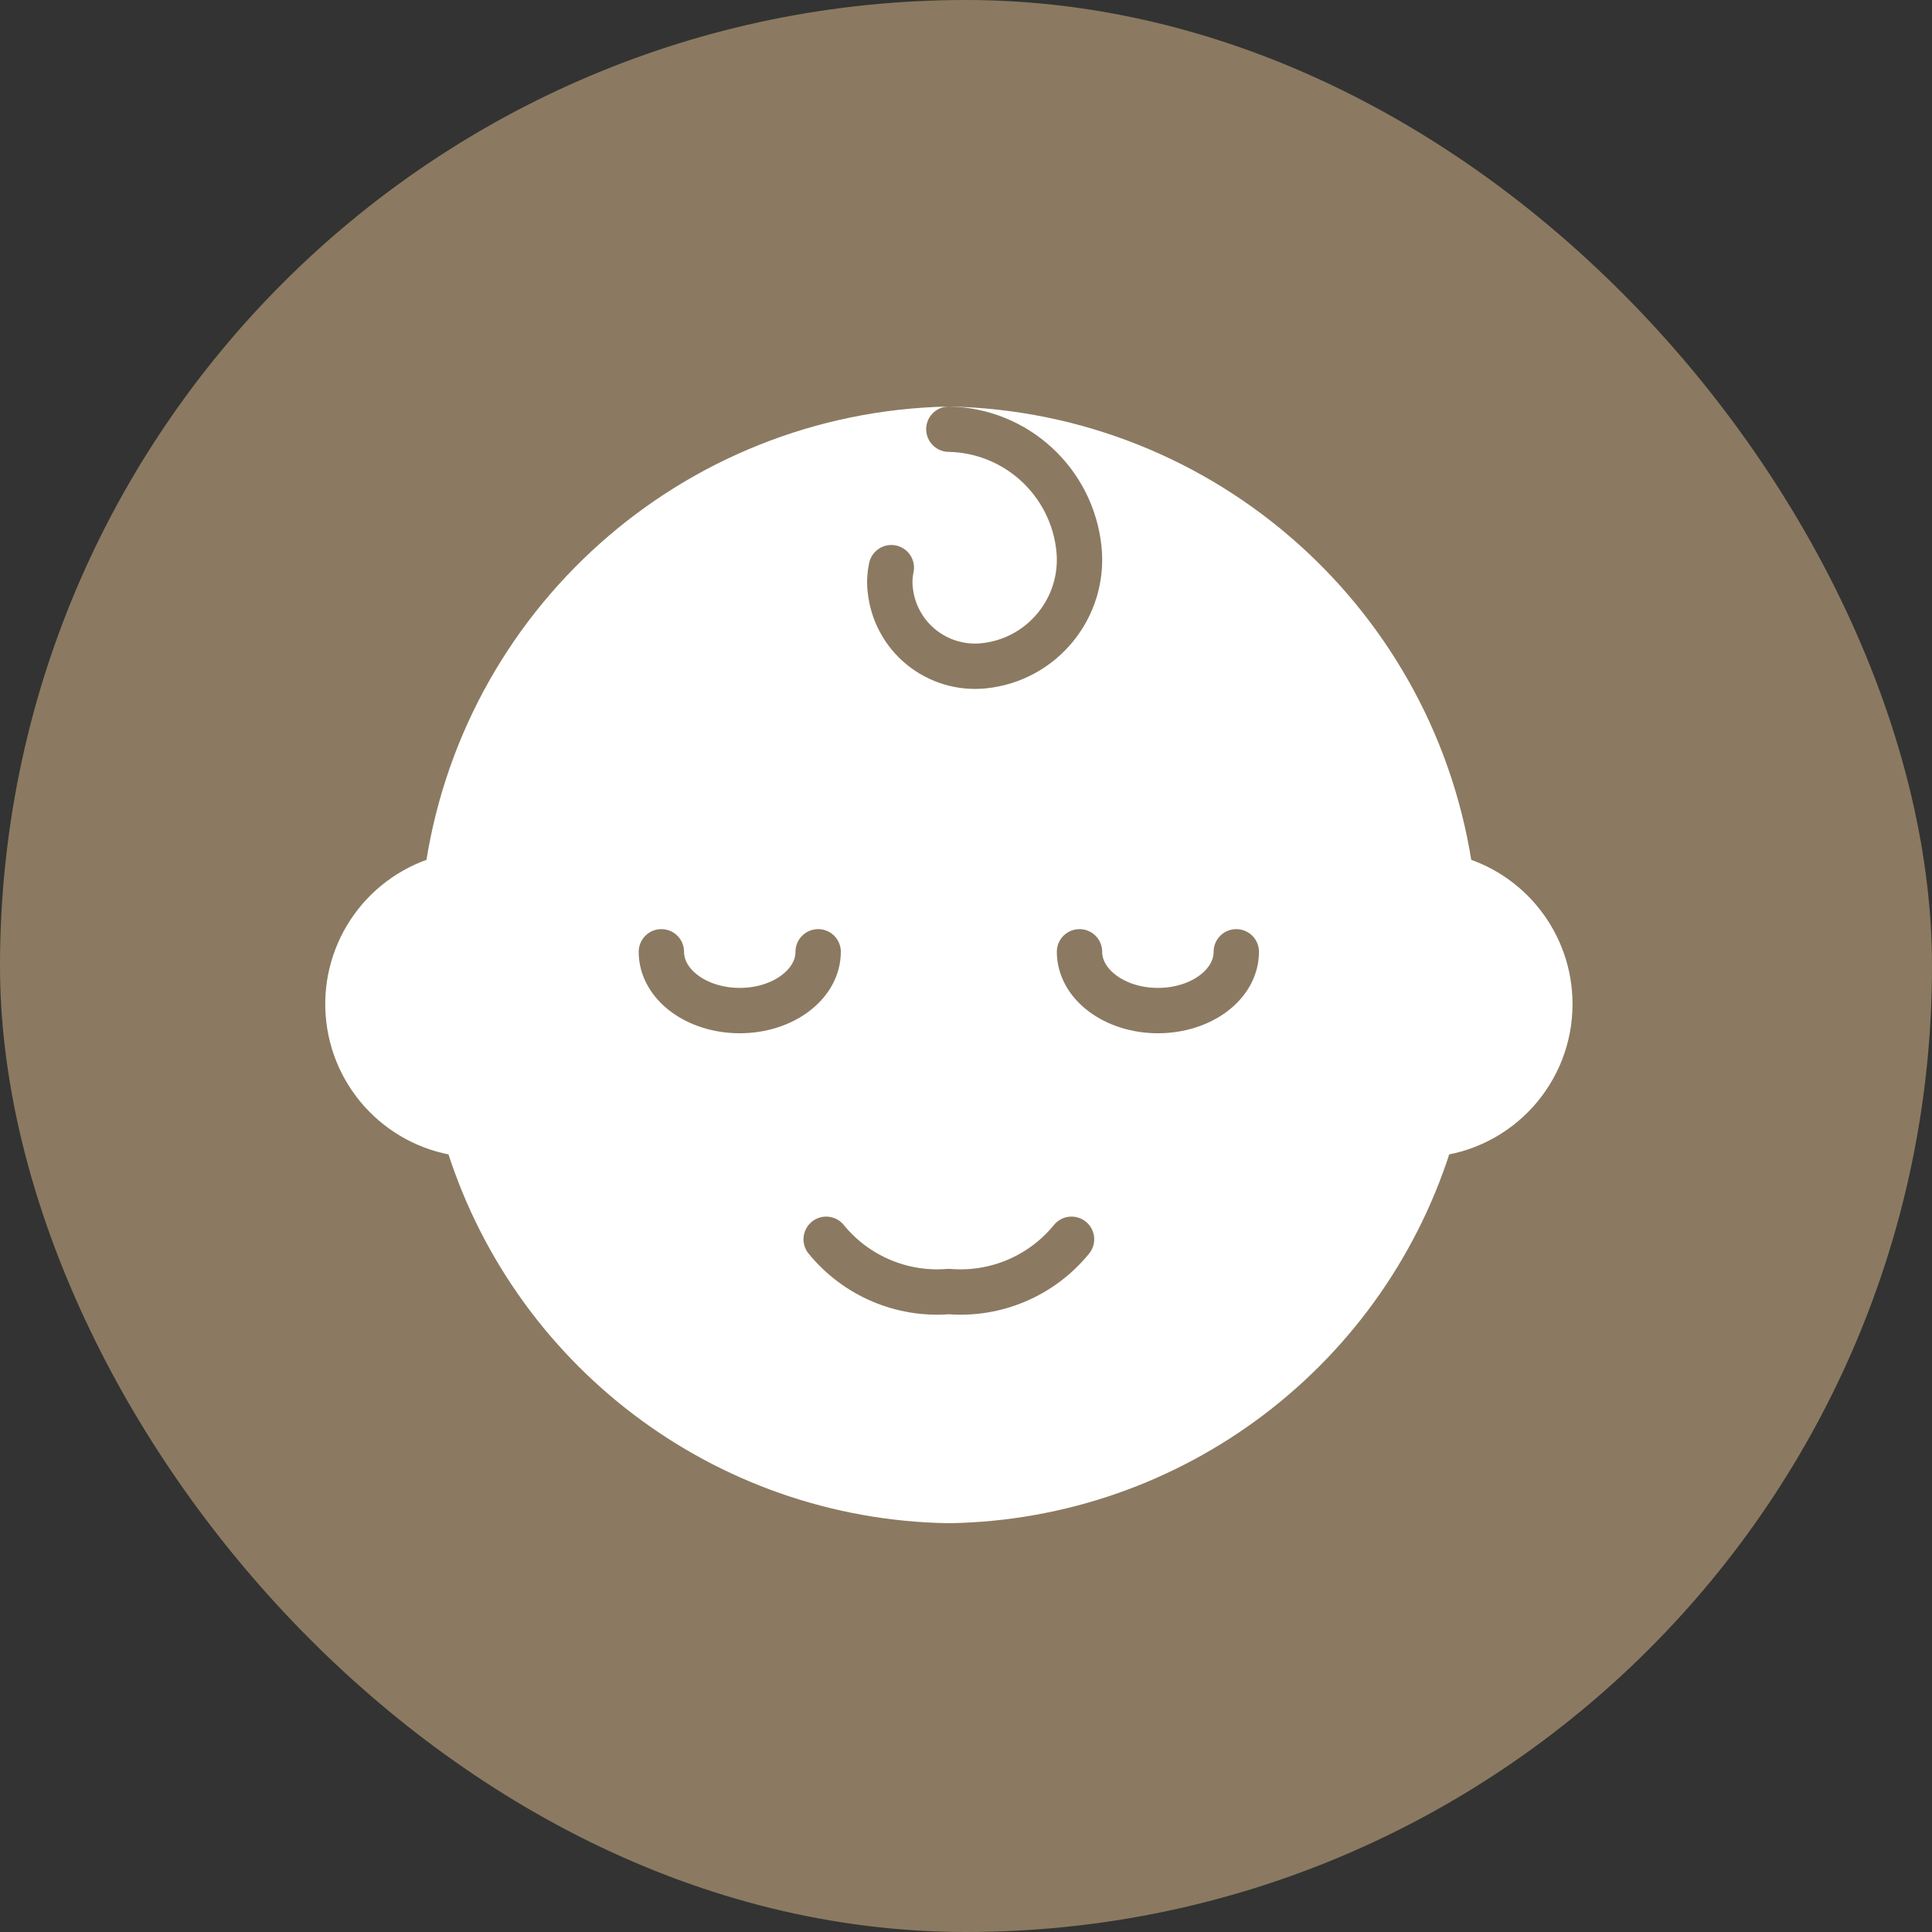
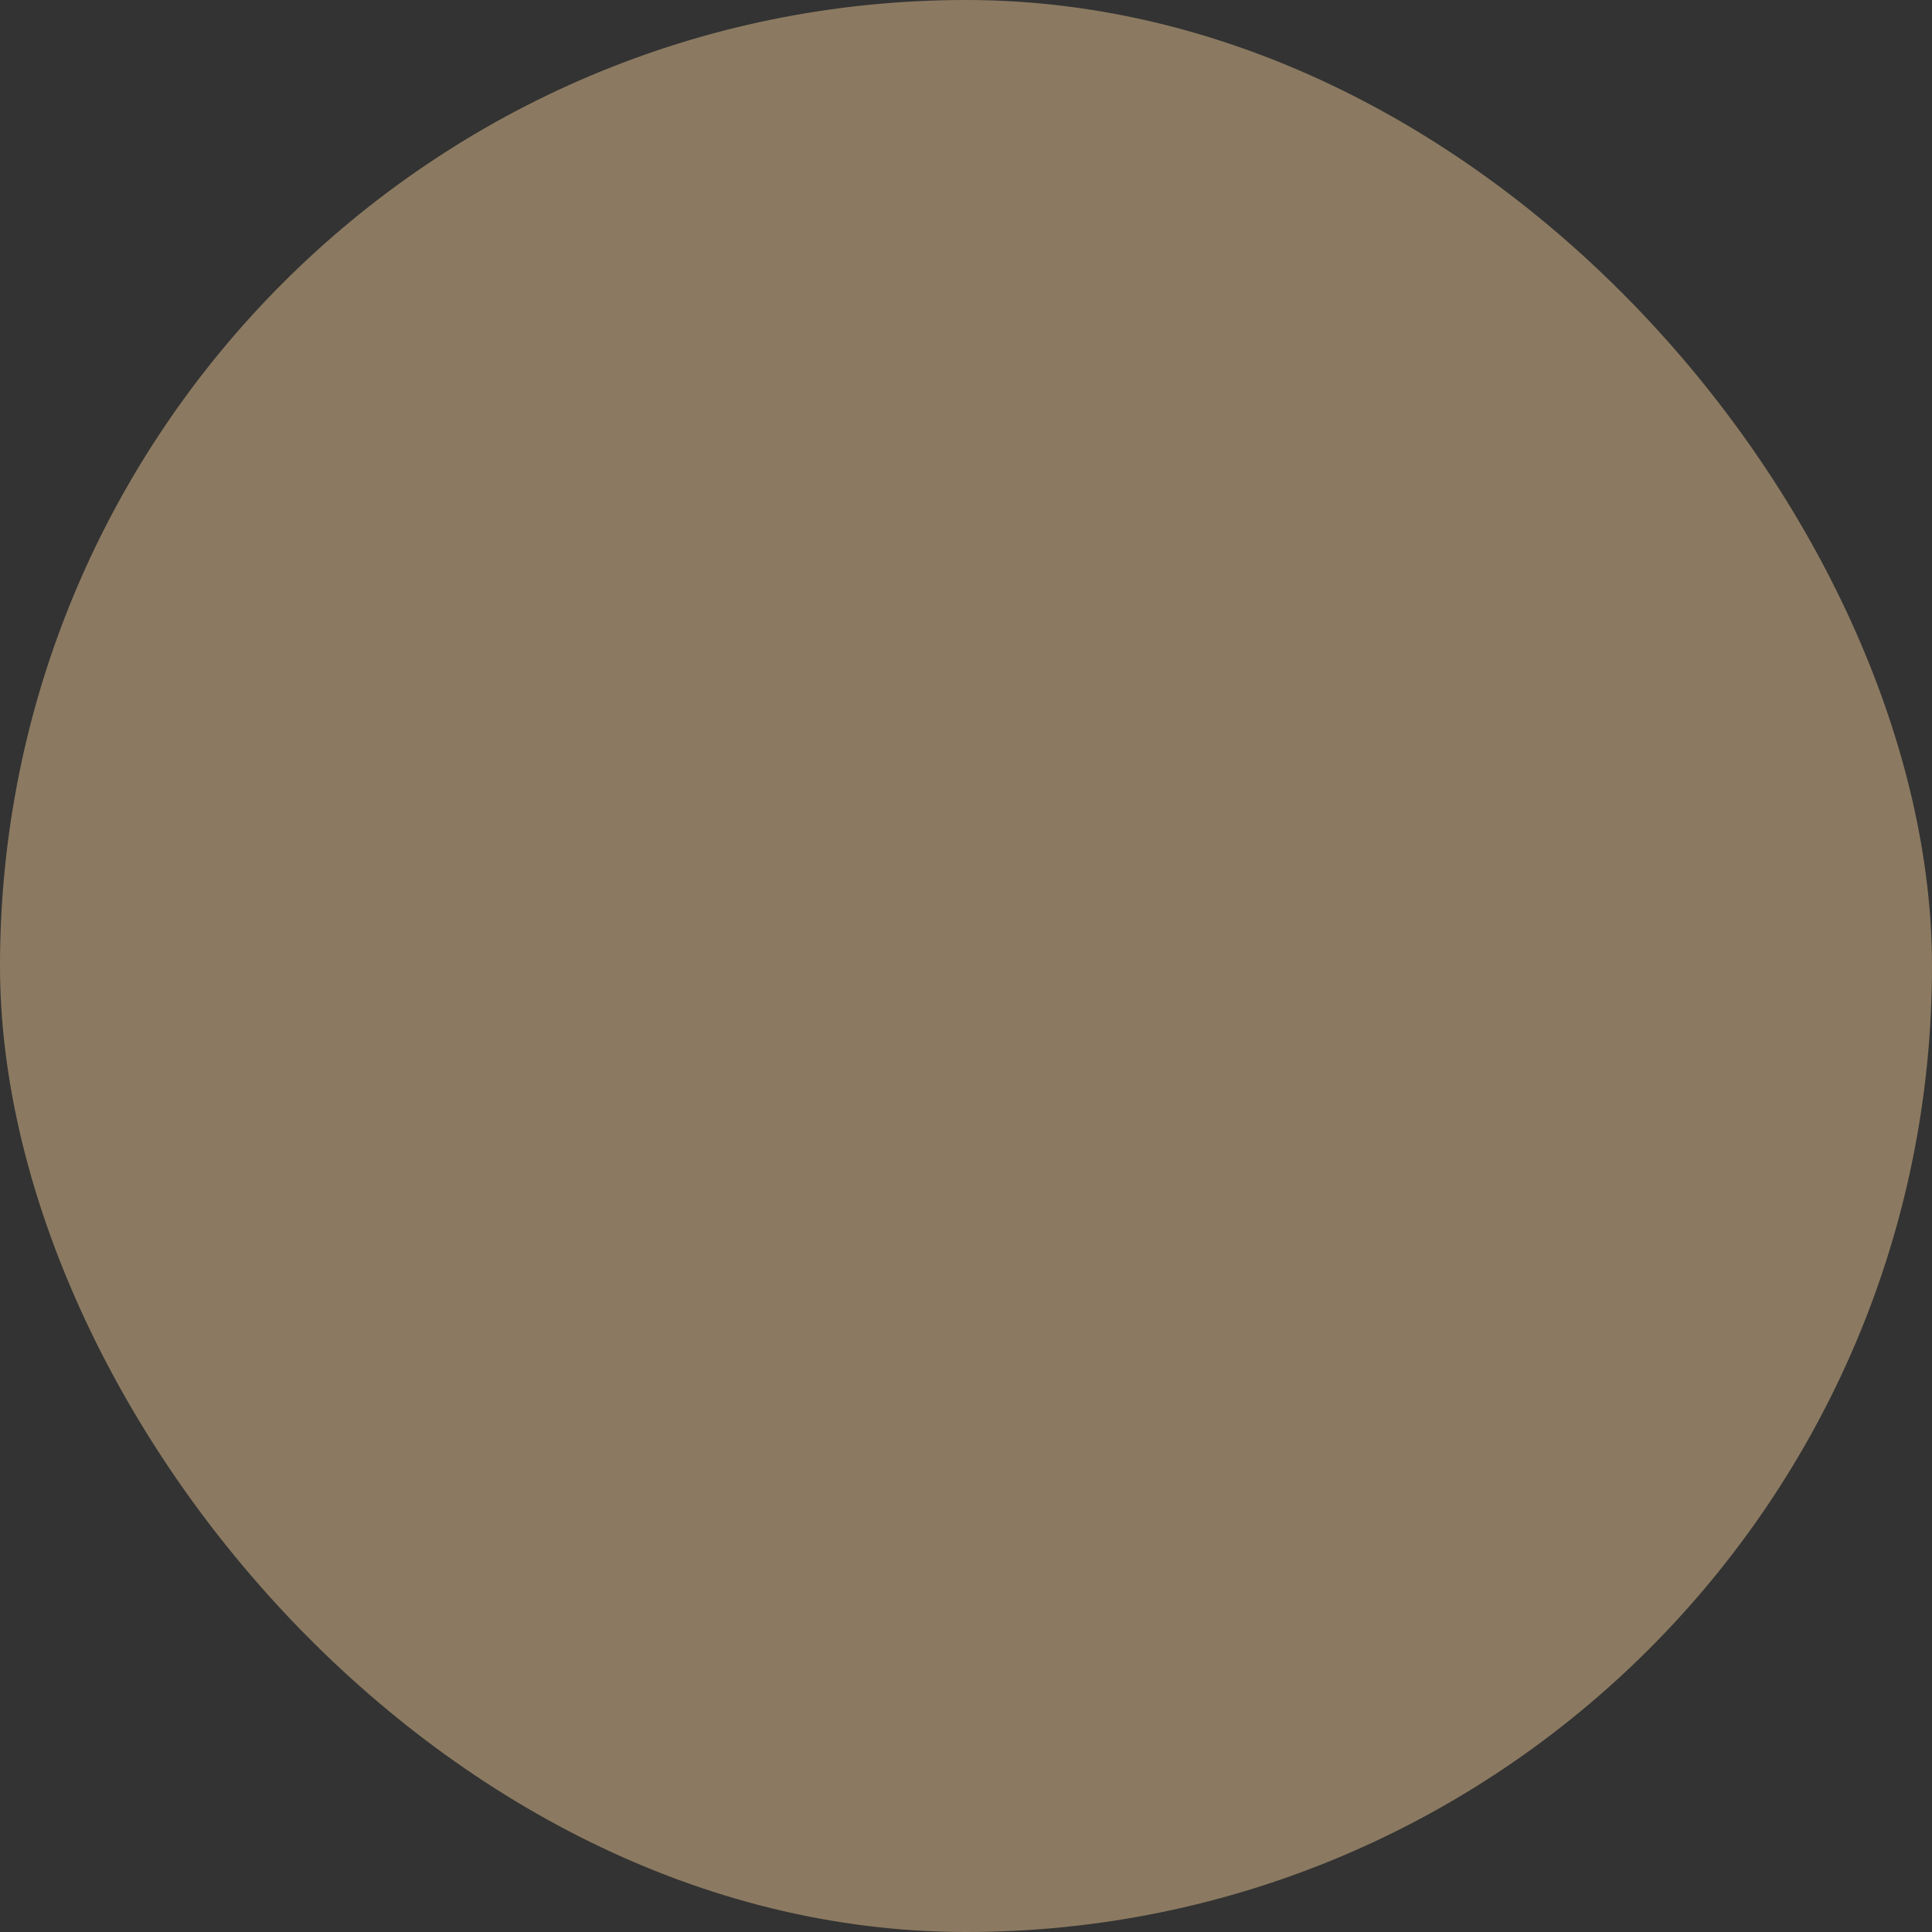
<svg xmlns="http://www.w3.org/2000/svg" width="40" height="40" viewBox="0 0 40 40" fill="none">
  <rect x="0" y="0" width="40" height="40" fill="#333333" stroke="none" />
  <rect width="40" height="40" rx="20" fill="#8B7A61" />
  <g clip-path="url(#clip0_1010_99)">
    <mask id="mask0_1010_99" style="mask-type:luminance" maskUnits="userSpaceOnUse" x="4" y="4" width="32" height="32">
      <path d="M35.288 4.336H4V35.624H35.288V4.336Z" fill="white" />
    </mask>
    <g mask="url(#mask0_1010_99)">
-       <path d="M32.088 20.788C32.088 19.547 31.244 18.465 30.04 18.164C29.335 12.932 24.923 8.995 19.645 8.886C14.367 8.995 9.955 12.932 9.25 18.164C7.974 18.485 7.113 19.677 7.211 20.989C7.308 22.301 8.336 23.353 9.646 23.48C10.963 27.922 15.012 30.994 19.645 31.067C24.278 30.994 28.326 27.922 29.644 23.48C31.03 23.346 32.088 22.181 32.088 20.788Z" fill="white" stroke="white" stroke-width="0.939" stroke-linecap="round" stroke-linejoin="round" />
      <path d="M19.645 8.886C21.041 8.912 22.198 9.978 22.339 11.368C22.46 12.581 21.577 13.662 20.364 13.785C19.898 13.832 19.433 13.692 19.07 13.396C18.707 13.1 18.477 12.671 18.431 12.205C18.413 12.054 18.422 11.902 18.454 11.753" stroke="#8B7A61" stroke-width="0.939" stroke-linecap="round" stroke-linejoin="round" />
      <path d="M16.939 19.706C16.939 20.378 16.212 20.923 15.316 20.923C14.421 20.923 13.693 20.382 13.693 19.706" stroke="#8B7A61" stroke-width="0.939" stroke-linecap="round" stroke-linejoin="round" />
      <path d="M22.35 19.706C22.35 20.378 23.077 20.923 23.973 20.923C24.869 20.923 25.596 20.382 25.596 19.706" stroke="#8B7A61" stroke-width="0.939" stroke-linecap="round" stroke-linejoin="round" />
      <path d="M17.105 25.658C17.722 26.415 18.672 26.82 19.645 26.74C20.618 26.82 21.568 26.415 22.185 25.658" stroke="#8B7A61" stroke-width="0.939" stroke-linecap="round" stroke-linejoin="round" />
    </g>
  </g>
  <defs>
    <clipPath id="clip0_1010_99">
      <rect width="32" height="32" fill="white" transform="translate(4 4)" />
    </clipPath>
  </defs>
</svg>